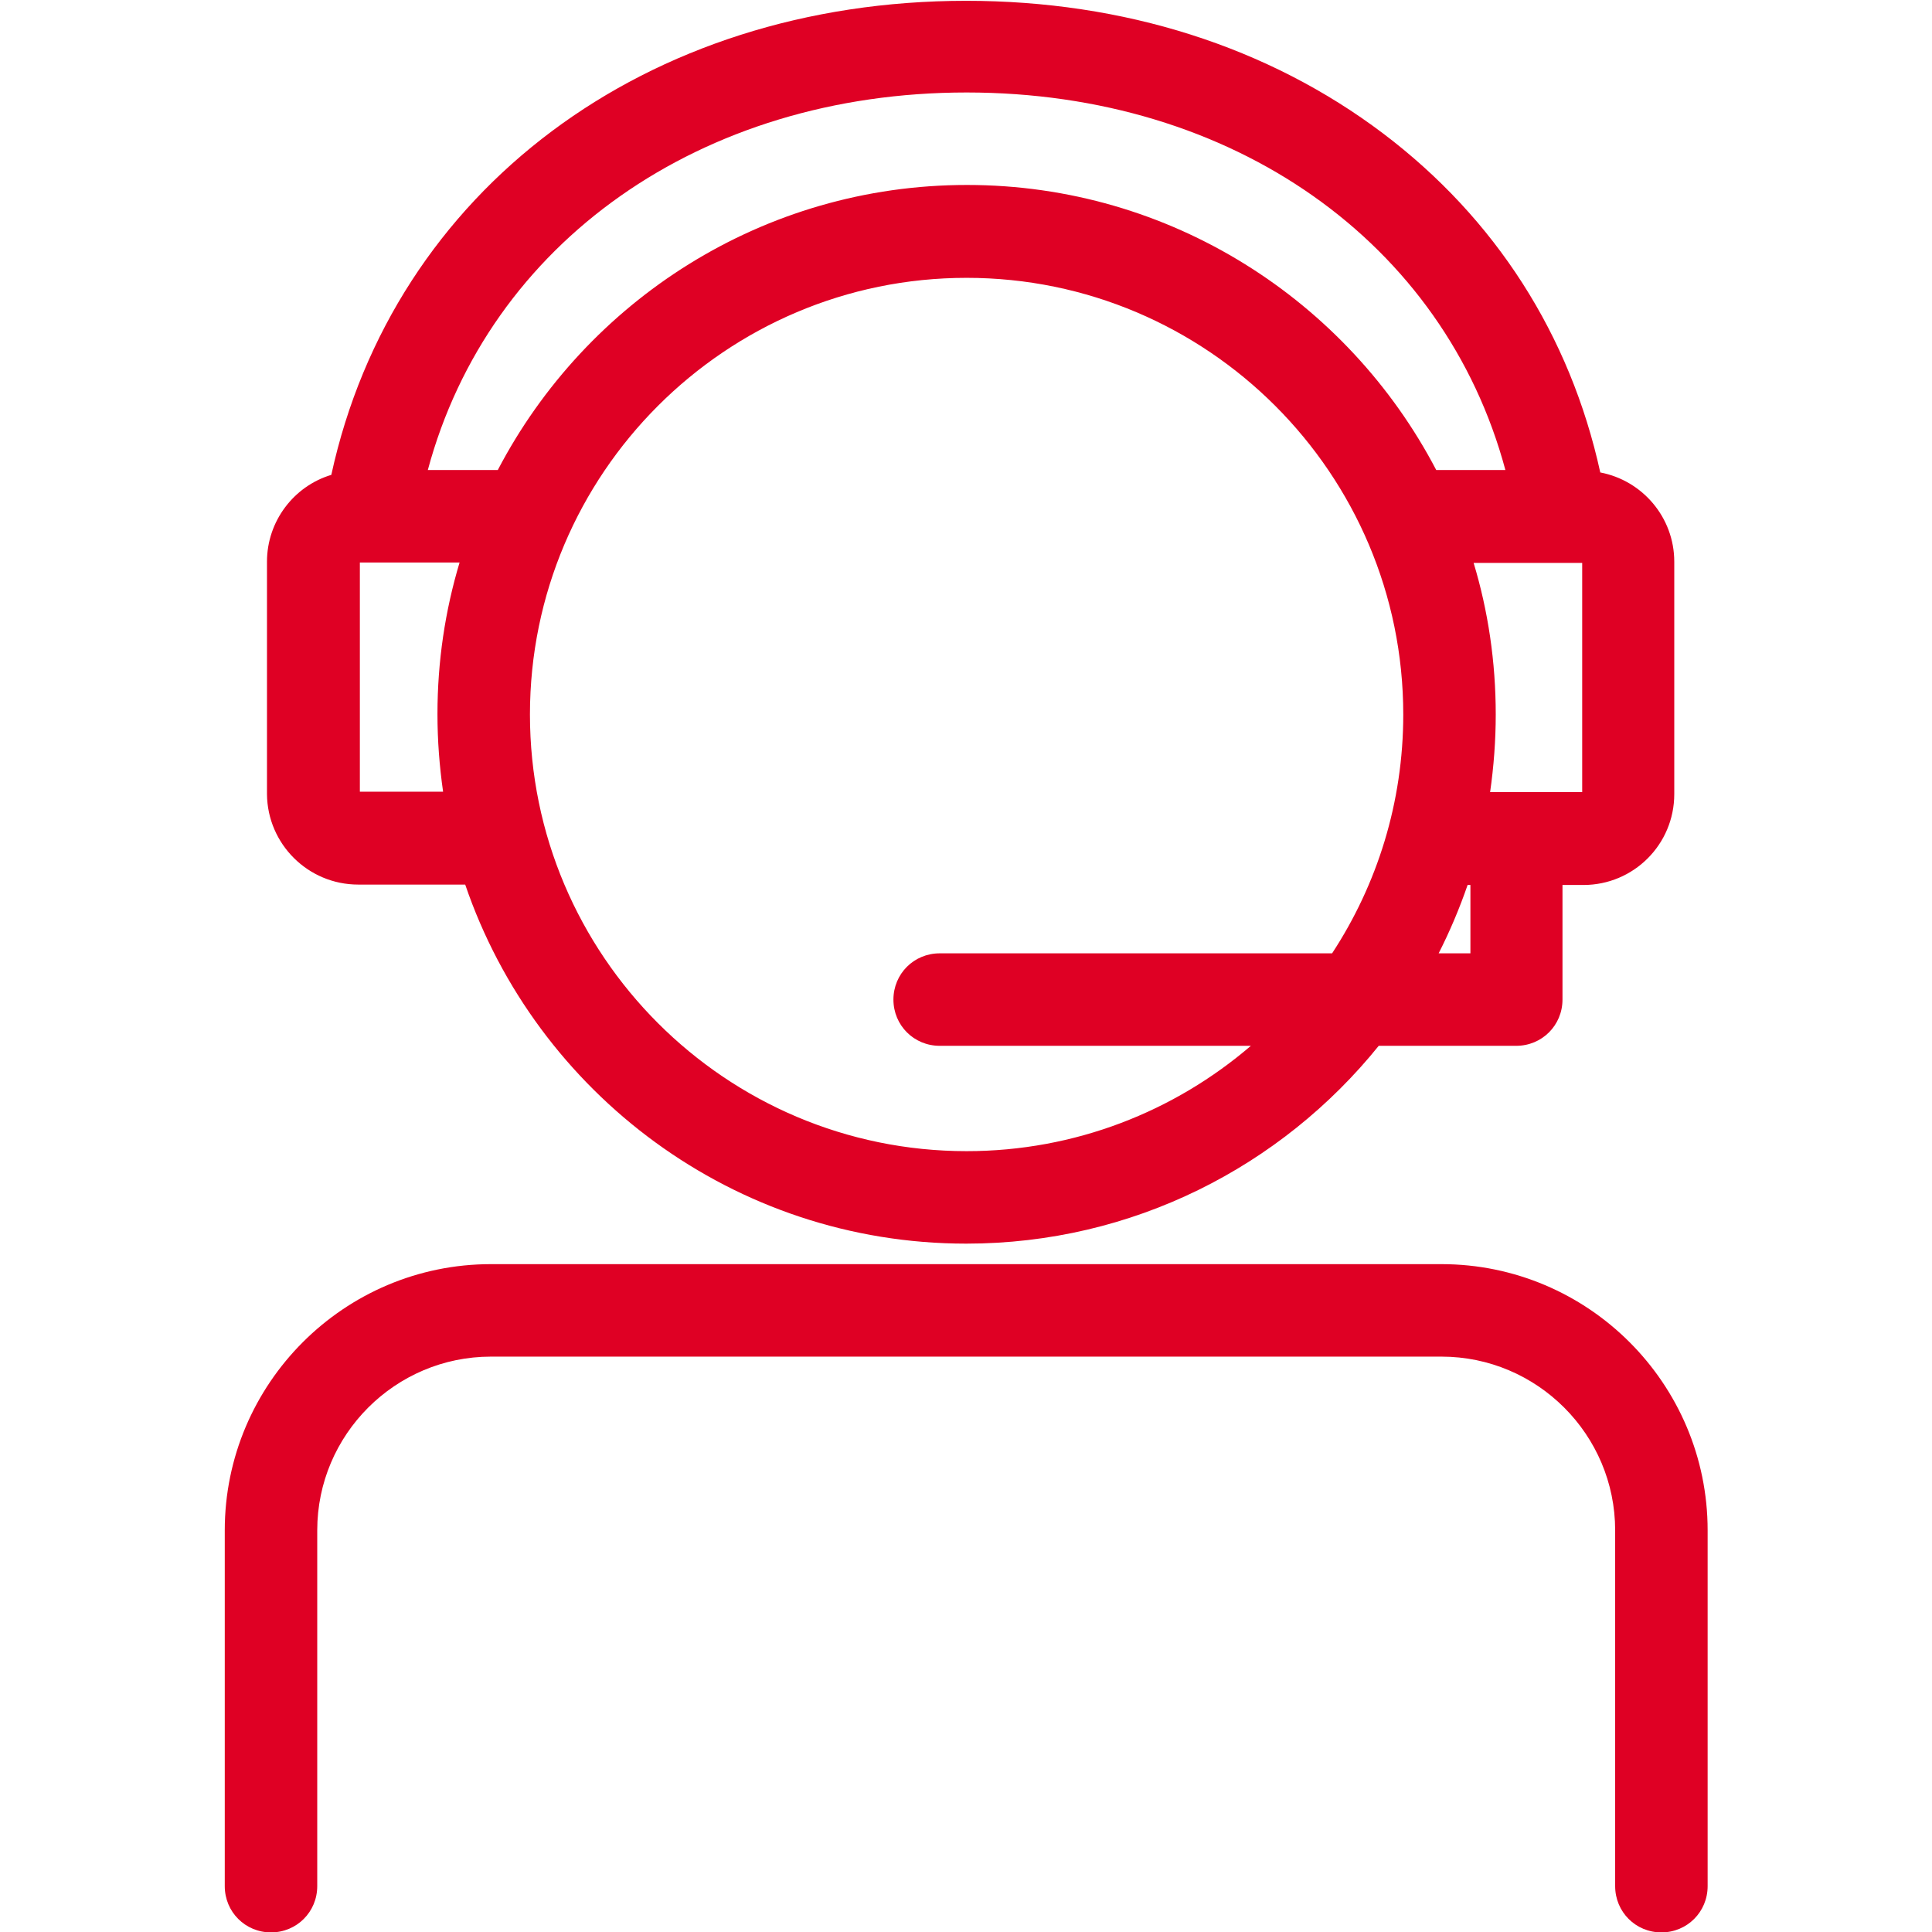
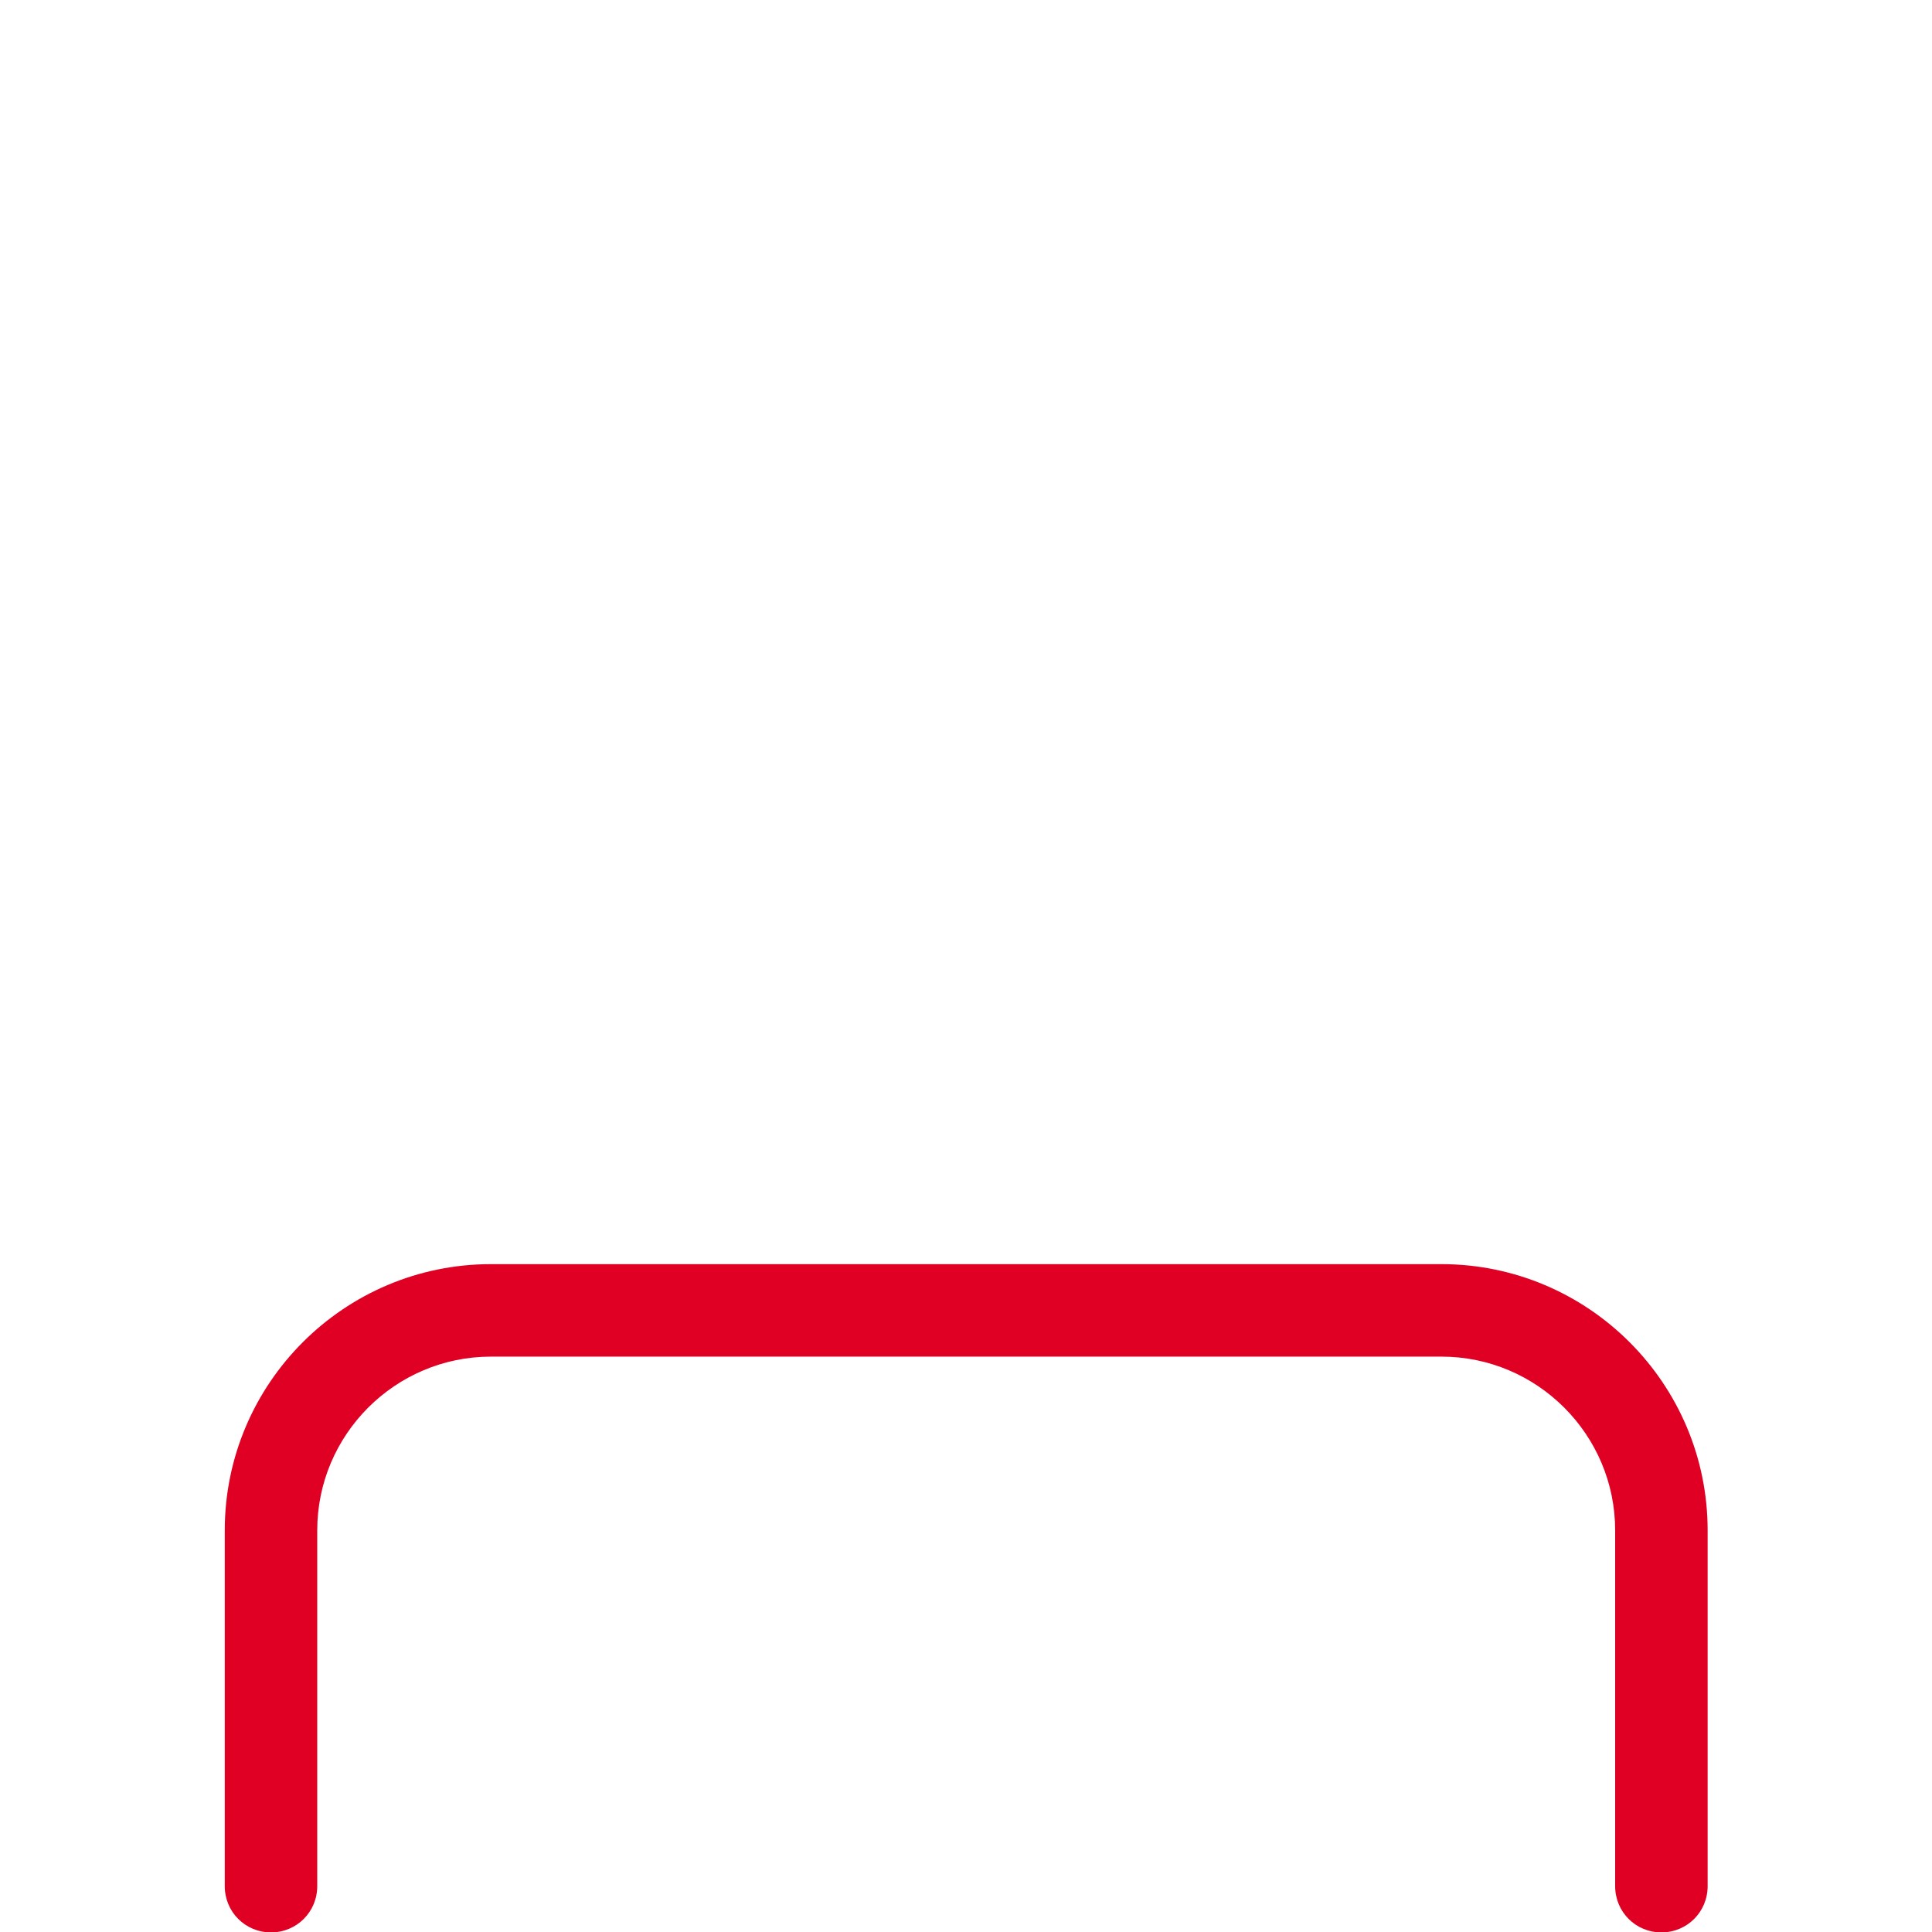
<svg xmlns="http://www.w3.org/2000/svg" version="1.1" id="Capa_1" x="0px" y="0px" viewBox="-57 180.3 480.5 480.5" style="enable-background:new -57 180.3 480.5 480.5;" xml:space="preserve">
  <style type="text/css">
	.st0{fill:#DF0024;}
</style>
  <g>
-     <path class="st0" d="M32.1,400.3h26.6c17.7,51.9,66.9,89.3,124.6,89.3c41.4,0,78.4-19.2,102.6-49.2h34.2c6.4,0,11.5-5.1,11.5-11.5   v-28.5h5.2c12.5,0,22.6-10.1,22.6-22.6v-57.8c0-11-7.9-20.2-18.4-22.2c-7.5-34.2-26.1-63.2-54-84.3c-28.6-21.6-64.5-33-103.7-33   c-79.7,0-142.5,47.2-157.9,117.9c-9.3,2.8-16,11.5-16,21.6v57.8C9.5,390.2,19.6,400.3,32.1,400.3z M32.5,377.3v-57.1h24.8   c-3.6,12-5.5,24.6-5.5,37.7c0,6.6,0.5,13,1.4,19.3H32.5z M183.4,466.6c-59.9,0-108.6-48.7-108.6-108.6s48.7-108.6,108.6-108.6   c59.9,0,108.6,48.7,108.6,108.6c0,21.9-6.5,42.3-17.7,59.4h-97.6c-6.4,0-11.5,5.1-11.5,11.5c0,6.4,5.1,11.5,11.5,11.5h77.4   C235.1,456.7,210.4,466.6,183.4,466.6z M308.7,417.4h-7.9c2.8-5.5,5.2-11.2,7.2-17h0.7L308.7,417.4L308.7,417.4z M336.5,377.3   h-22.9c0.9-6.3,1.4-12.8,1.4-19.3c0-13.1-1.9-25.8-5.5-37.7h27L336.5,377.3L336.5,377.3z M183.4,203.3c66.3,0,118.8,37.3,134,93.9   h-17.2c-22-42.1-66.1-70.9-116.7-70.9c-50.7,0-94.7,28.8-116.7,70.9H49.4C64.6,240.7,117.2,203.3,183.4,203.3z" />
    <path class="st0" d="M301.5,494.7H65.1c-36.5,0-66.2,29.7-66.2,66.2v88.5c0,6.4,5.1,11.5,11.5,11.5s11.5-5.1,11.5-11.5v-88.5   c0-23.8,19.4-43.2,43.2-43.2h236.4c23.8,0,43.2,19.4,43.2,43.2v88.5c0,6.4,5.1,11.5,11.5,11.5s11.5-5.1,11.5-11.5v-88.5   C367.7,524.4,338,494.7,301.5,494.7z" />
  </g>
</svg>